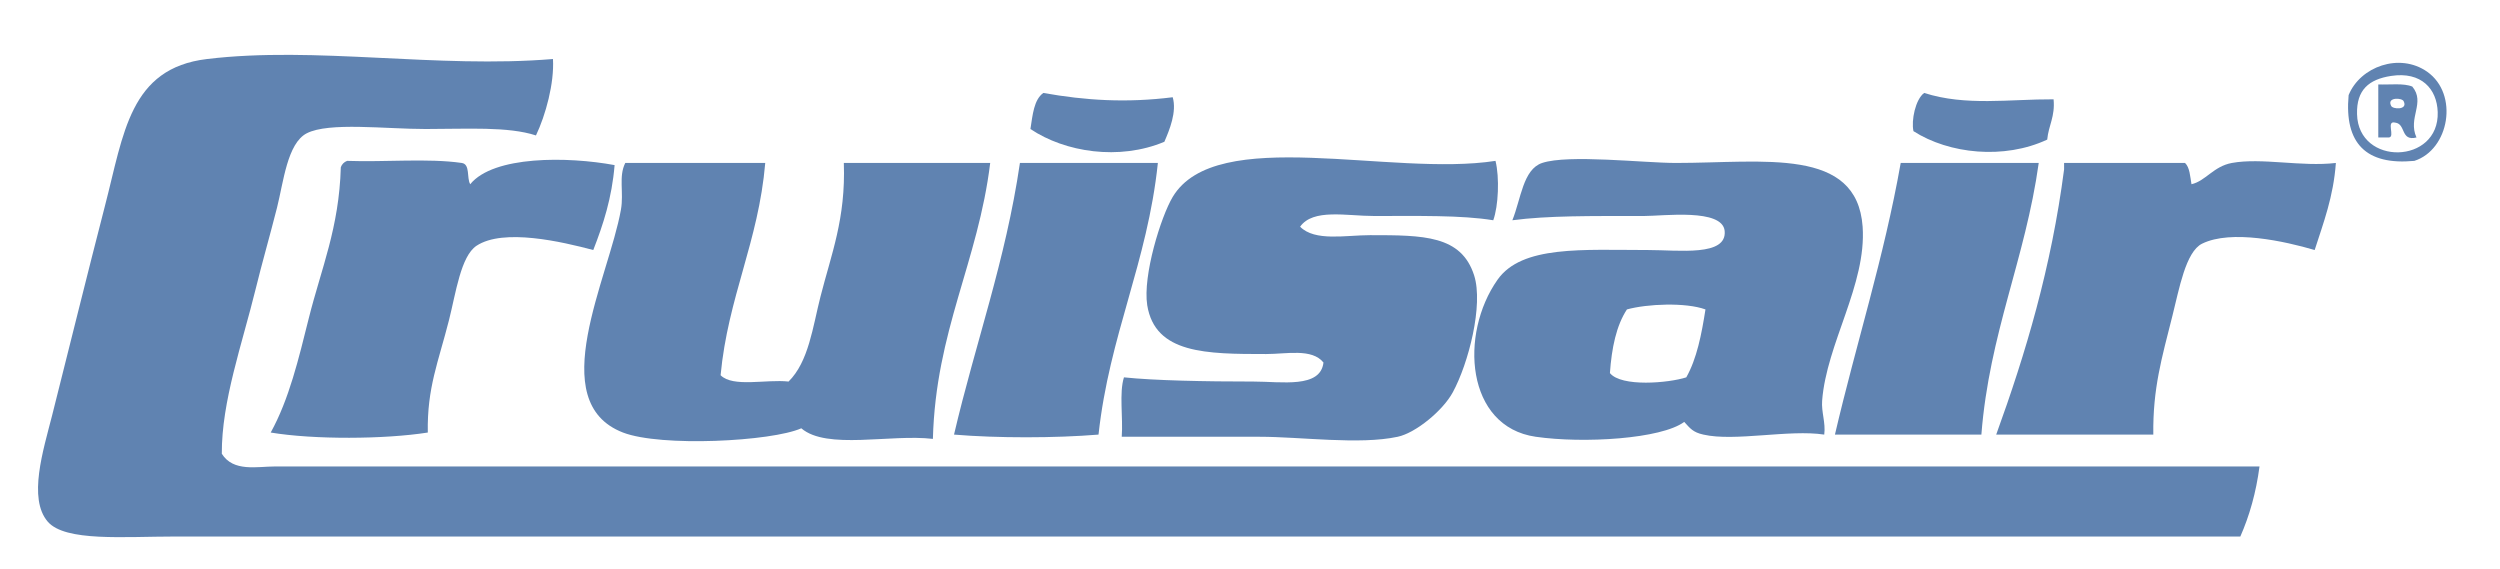
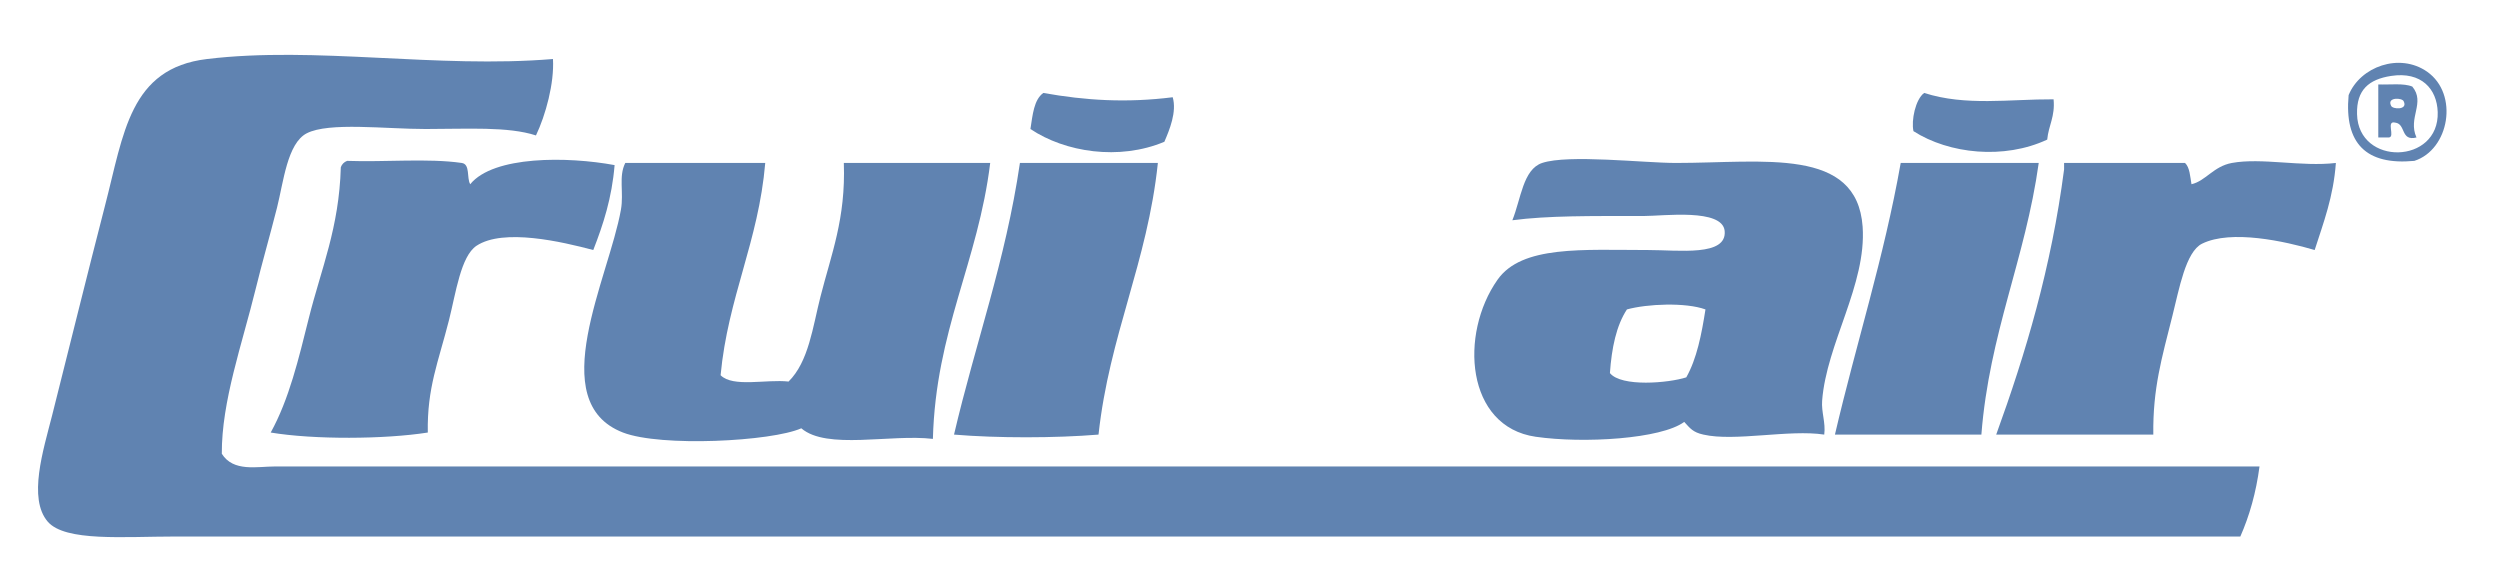
<svg xmlns="http://www.w3.org/2000/svg" version="1.1" id="Capa_1" x="0px" y="0px" width="889.465px" height="202.296px" viewBox="0 0 889.465 202.296" enable-background="new 0 0 889.465 202.296" xml:space="preserve">
  <g>
    <g>
      <path fill-rule="evenodd" clip-rule="evenodd" fill="#6083B1" d="M196.738,20.999c0.504,8.572-2.6,19.969-6.052,27.191    c-9.9-3.25-24.515-2.291-39.261-2.291c-14.296,0-34.434-2.527-42.287,1.525c-6.93,3.553-8.307,17.479-10.569,26.422    c-2.604,10.262-5.467,20.191-7.537,28.697c-4.934,20.088-12.197,40.178-12.115,58.898c4.104,6.563,12.57,4.52,18.932,4.52    c233.403,0,472.518,0,706.053,0c-1.225,9.359-3.592,17.582-6.821,24.926c-241.614,0-488.897,0-734.748,0    c-18.209,0-39.097,1.908-45.338-5.275c-7.108-8.271-1.58-25.498,1.535-37.764c6.91-27.383,12.171-48.846,18.852-74.758    c6.654-25.574,8.726-48.805,36.284-52.092C112.189,16.354,155.545,24.427,196.738,20.999z" />
      <path fill-rule="evenodd" clip-rule="evenodd" fill="#6083B1" d="M858.999,57.235c-17.205,1.633-24.963-6.227-23.391-23.395    c4.115-10.145,18.122-15.203,27.939-8.322C874.921,33.524,871.401,53.251,858.999,57.235z M838.601,40.608    c0.44,18.586,29.316,17.906,28.701-0.738c-0.259-8.186-5.774-14.514-16.594-12.854C842.791,28.237,838.376,31.983,838.601,40.608z    " />
      <path fill-rule="evenodd" clip-rule="evenodd" fill="#6083B1" d="M846.161,30.042c4.123,0.16,9.063-0.518,12.1,0.76    c4.78,5.746-1.687,11.121,1.494,18.111c-5.723,1.436-3.726-4.795-7.521-5.275c-3.505-0.914,0.064,5.104-2.301,5.275    c-1.286,0-2.509,0-3.771,0C846.161,42.634,846.161,36.343,846.161,30.042z M850.708,37.603c0.404,1.32,6.078,1.633,4.503-1.531    C854.814,34.757,849.116,34.448,850.708,37.603z" />
      <path fill-rule="evenodd" clip-rule="evenodd" fill="#6083B1" d="M417.235,34.597c1.507,5.207-1.145,11.613-2.974,15.848    c-16.058,6.734-35.318,3.734-47.651-4.545c0.805-5.045,1.209-10.391,4.589-12.834C386.169,35.753,400.801,36.663,417.235,34.597z" />
      <path fill-rule="evenodd" clip-rule="evenodd" fill="#6083B1" d="M730.636,35.335c0.587,6.127-1.793,9.299-2.264,14.33    c-15.291,7.156-34.887,5.137-47.588-3.002c-0.832-3.783,0.678-11.281,3.805-13.598C699.349,37.819,714.958,35.253,730.636,35.335z    " />
      <path fill-rule="evenodd" clip-rule="evenodd" fill="#6083B1" d="M167.294,65.544c8.322-10.205,34.712-9.885,51.371-6.805    c-0.956,11.672-4.04,21.135-7.59,30.219c-11.071-2.939-31.975-7.844-41.539-1.518c-5.599,3.727-7.343,16.789-9.784,26.424    c-3.805,14.998-7.826,24.082-7.547,40.025c-15.373,2.416-40.572,2.559-55.892,0c6.568-11.889,9.92-26.18,13.577-40.773    c4.4-17.572,10.771-32.066,11.366-53.613c0.382-1.086,1.16-1.855,2.24-2.268c13.369,0.498,28.708-1.004,40.805,0.744    C167.364,58.427,165.98,63.321,167.294,65.544z" />
-       <path fill-rule="evenodd" clip-rule="evenodd" fill="#6083B1" d="M532.078,57.235c1.467,5.914,1.04,16.08-0.798,21.131    c-11.226-1.859-27.218-1.514-42.264-1.514c-10.026,0-21.807-2.742-26.458,3.803c5.271,5.342,16.173,3.012,24.919,3.012    c19.013,0,32.438,0.047,37.006,14.332c3.336,10.508-2.008,31.289-7.587,41.551c-3.492,6.49-13.151,14.463-19.606,15.846    c-13.634,2.936-34.455,0-49.107,0c-16.529,0-31.98,0-49.087,0c0.52-6.787-0.967-15.59,0.788-21.139    c10.832,1.139,28.856,1.494,46.073,1.494c9.982,0,23.86,2.5,24.915-6.773c-4.109-5.109-13.088-3.016-20.381-3.016    c-21.295,0-39.526-0.064-42.324-17.379c-1.646-10.51,4.865-31.486,9.068-38.525C432.728,44.272,494.862,63.011,532.078,57.235z" />
      <path fill-rule="evenodd" clip-rule="evenodd" fill="#6083B1" d="M272.262,57.979c-2.394,28.08-13.263,47.67-15.884,75.52    c4.396,4.438,16.3,1.367,24.185,2.252c7.171-7.098,8.605-19.455,11.347-30.199c3.802-15.004,9.025-27.75,8.311-47.572    c17.34,0,34.741,0,52.078,0c-4.304,35.217-19.374,59.664-20.39,98.172c-15.042-1.783-37.744,4.01-46.82-3.768    c-10.541,4.68-49.9,6.727-63.437,1.506c-28.237-10.902-5.049-54.949-0.734-79.289c1.086-6.119-0.913-11.762,1.544-16.621    C239.049,57.979,255.634,57.979,272.262,57.979z" />
      <path fill-rule="evenodd" clip-rule="evenodd" fill="#6083B1" d="M411.955,57.979c-3.729,35.557-17.277,61.25-21.117,96.645    c-15.399,1.262-35.978,1.291-51.411,0c7.591-32.498,18.329-61.74,23.449-96.645C379.258,57.979,395.593,57.979,411.955,57.979z" />
      <path fill-rule="evenodd" clip-rule="evenodd" fill="#6083B1" d="M649.04,154.624c-12.475-1.908-31.855,2.564-43.001,0    c-3.724-0.814-4.72-2.23-6.813-4.518c-8.166,6.072-35.817,7.744-52.841,5.289c-24.886-3.584-27.192-36.531-13.589-55.861    c8.649-12.318,30.313-10.576,53.635-10.576c10.864,0,28.044,2.365,27.181-6.797c-0.813-8.088-21.78-5.309-28.718-5.309    c-19.115,0-34.061-0.154-46.82,1.514c3.088-7.6,3.775-18.105,10.601-20.387c9.336-3.119,36.267,0,47.544,0    c31.325,0,64.443-5.816,66.482,22.676c1.423,20.627-12.856,41.551-14.409,61.914C647.975,146.644,649.594,150.351,649.04,154.624z     M578.839,110.091c-3.777,5.744-5.427,13.693-6.053,22.648c4.081,5.023,20.872,3.551,27.171,1.518    c3.737-6.613,5.433-15.24,6.825-24.166C599.72,107.521,586.015,108.106,578.839,110.091z" />
      <path fill-rule="evenodd" clip-rule="evenodd" fill="#6083B1" d="M725.351,57.979c-4.773,34.262-17.571,60.502-20.402,96.645    c-17.354,0-34.762,0-52.105,0c7.567-32.477,17.38-62.627,23.403-96.645C692.636,57.979,708.969,57.979,725.351,57.979z" />
      <path fill-rule="evenodd" clip-rule="evenodd" fill="#6083B1" d="M777.411,57.979c1.684,1.615,1.805,4.785,2.289,7.564    c5.039-1.141,7.803-6.35,14.354-7.564c10.663-1.945,24.753,1.439,37.016,0c-0.855,11.996-4.427,21.289-7.543,30.979    c-10.637-3.137-29.704-7.344-40.033-2.273c-5.877,2.867-8.186,16.24-10.58,25.68c-3.781,15.051-7,25.809-6.795,42.26    c-18.646,0-37.268,0-55.898,0c10.522-29.006,19.608-59.416,24.153-94.365c0-0.756,0-1.52,0-2.279    C748.765,57.979,763.074,57.979,777.411,57.979z" />
    </g>
  </g>
</svg>